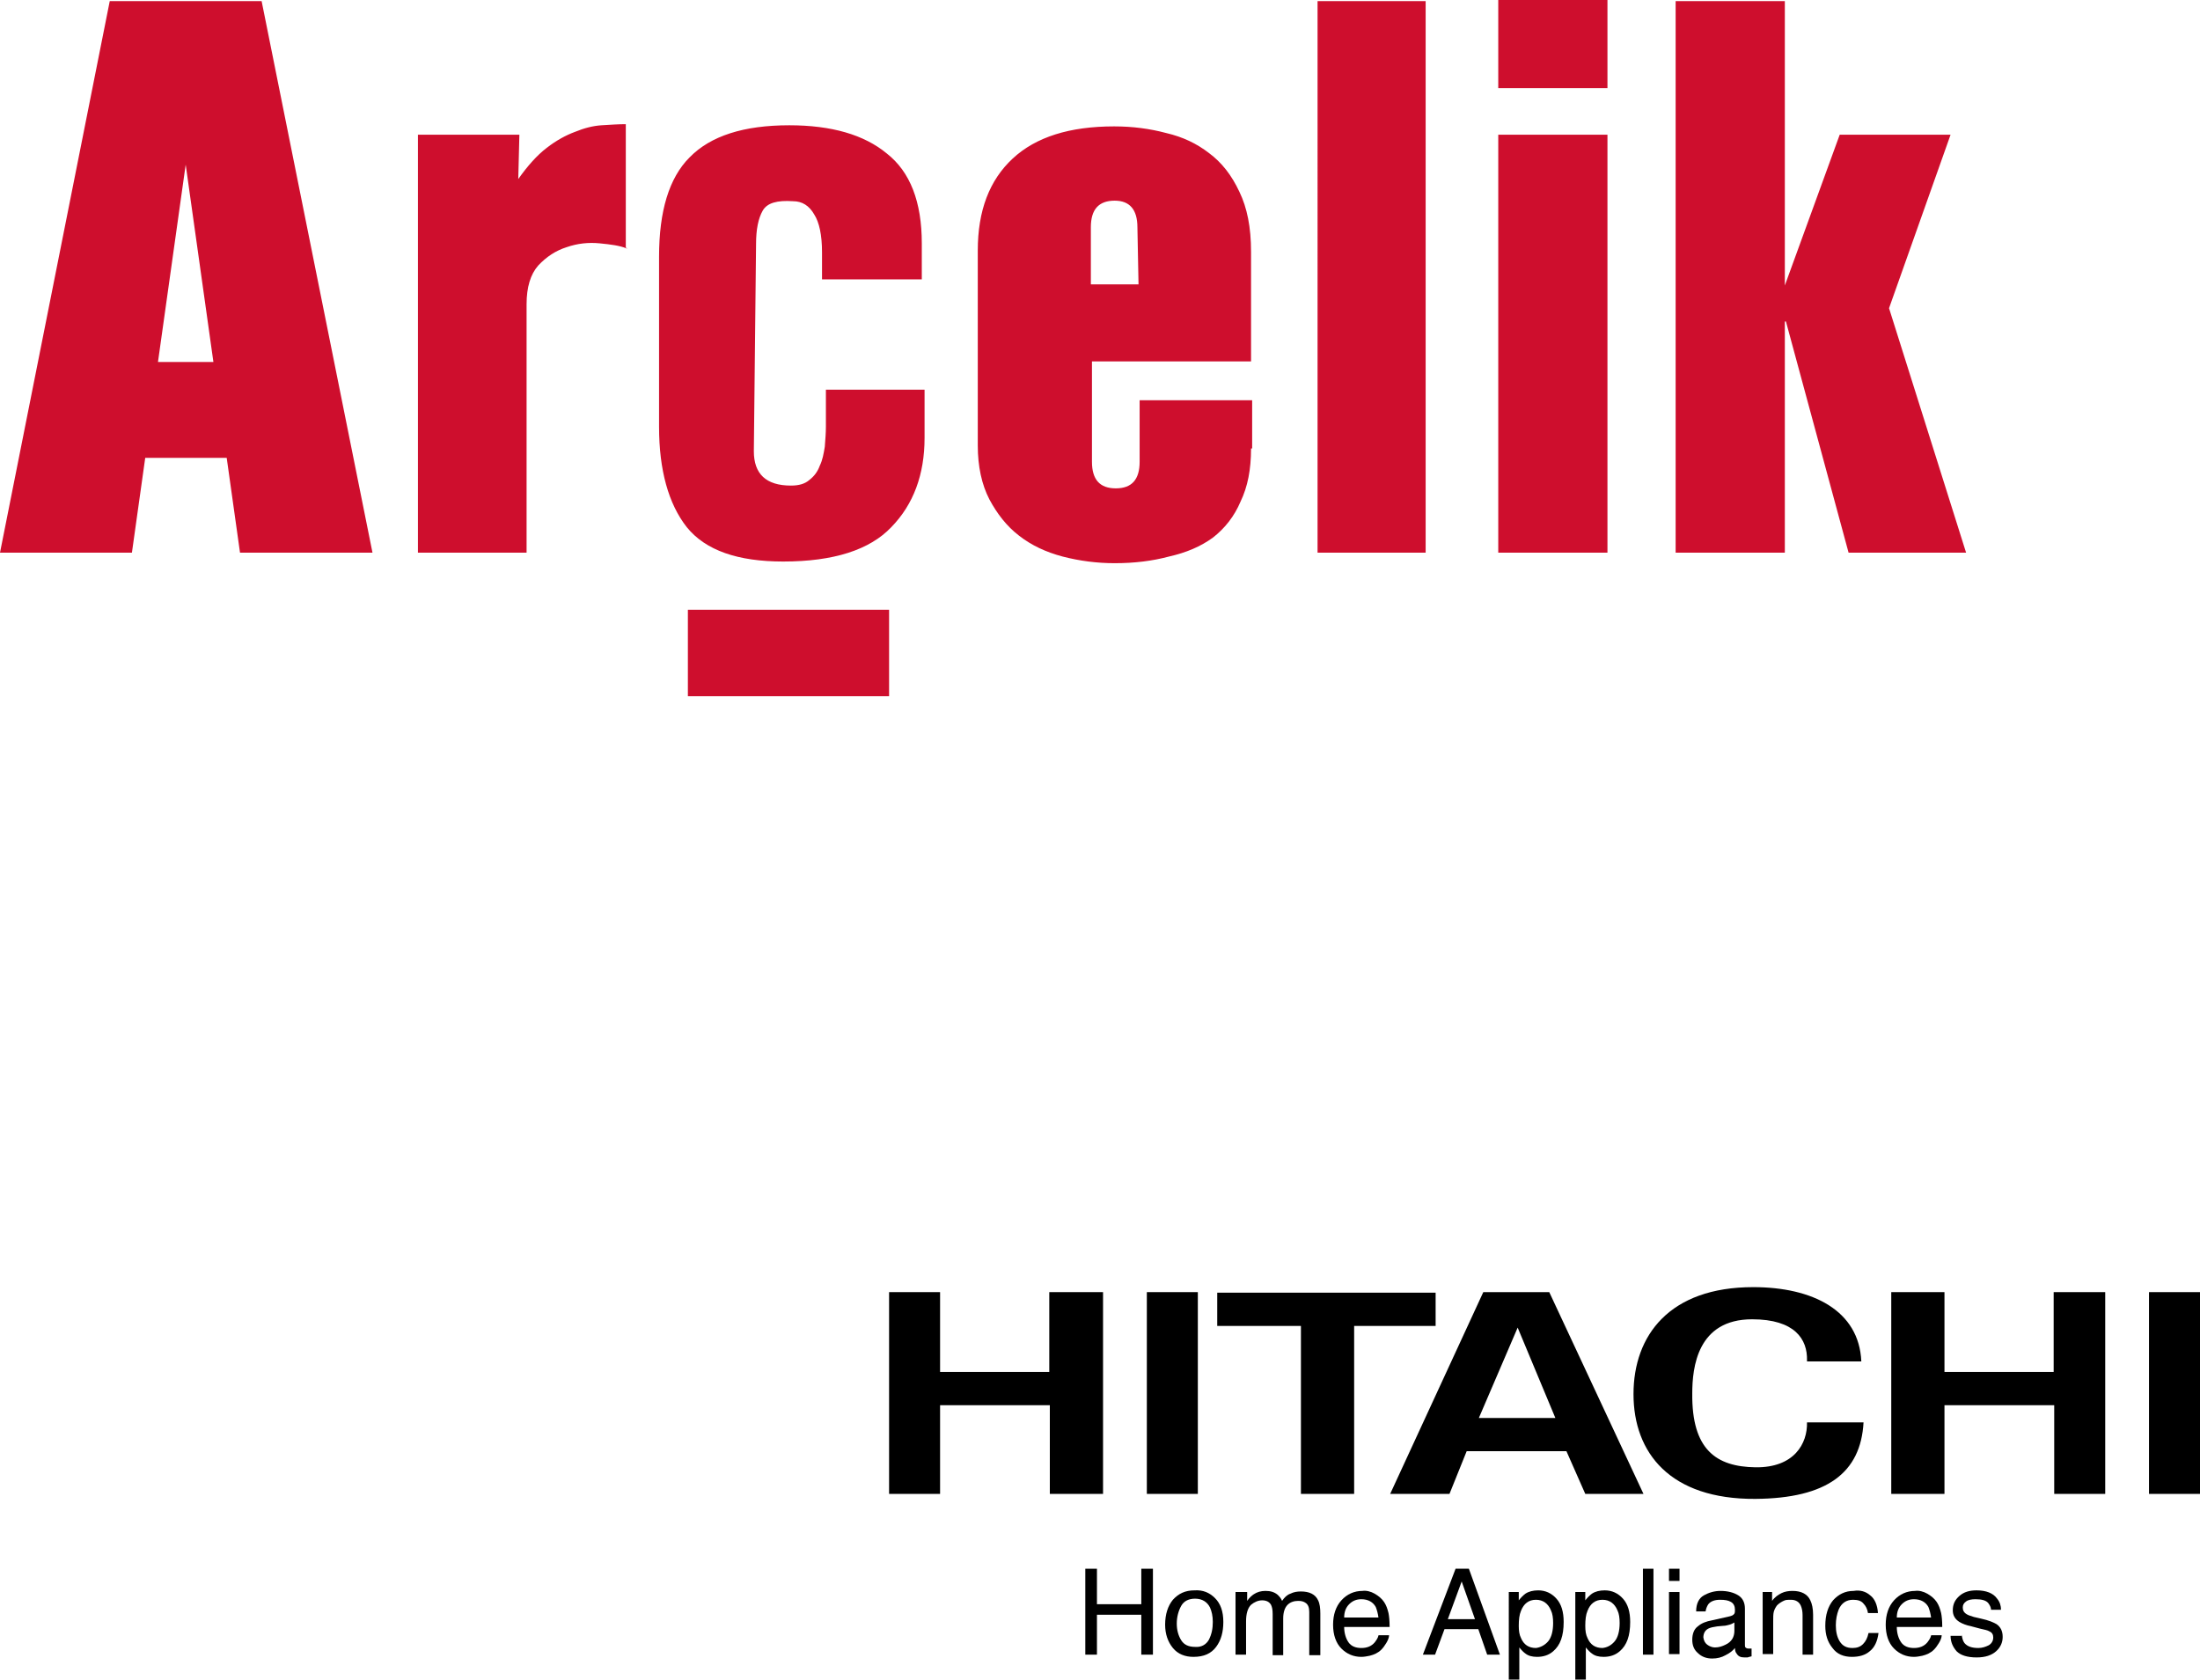
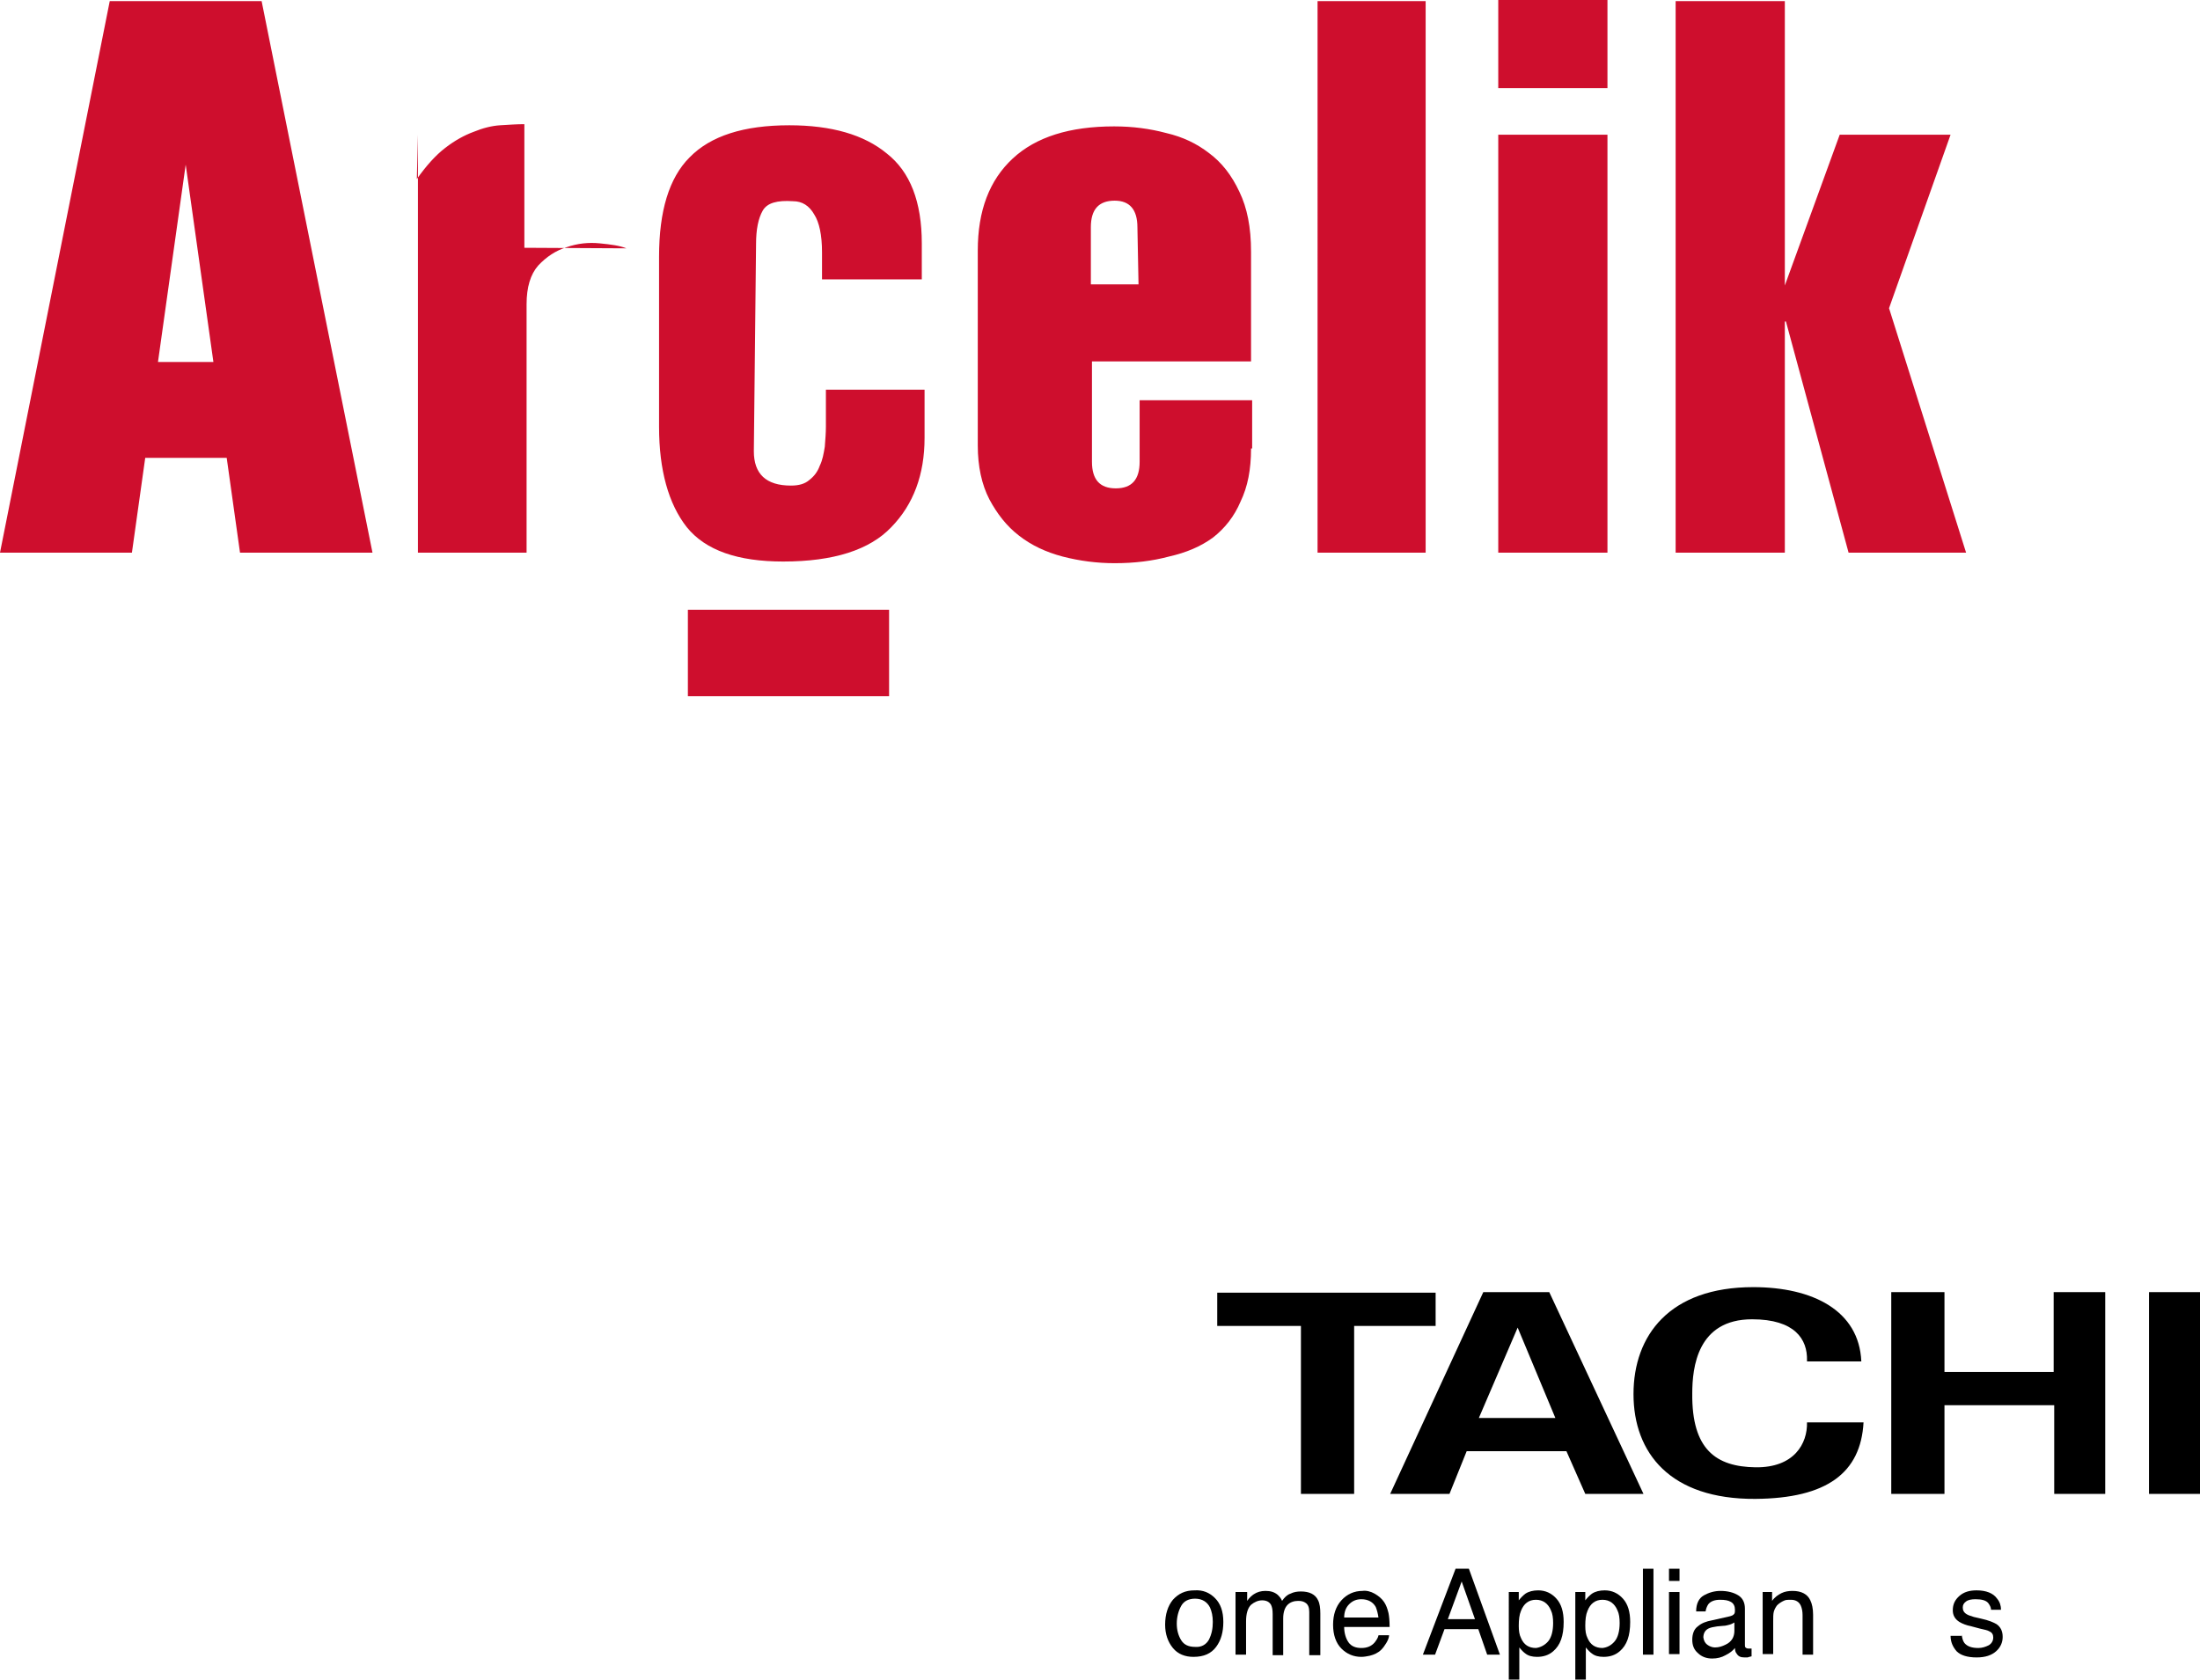
<svg xmlns="http://www.w3.org/2000/svg" id="Layer_1" x="0px" y="0px" viewBox="0 0 396.9 303" style="enable-background:new 0 0 396.9 303;" xml:space="preserve">
  <style type="text/css">	.st0{fill:#CE0E2D;}</style>
  <g>
-     <path class="st0" d="M354.7,99.7h-21.2L322.2,58H322v41.7h-19.7V0.2H322v51.3l9.9-27.2h20l-11.1,31.3L354.7,99.7z M290,99.7h-19.7   V24.3H290V99.7z M290,15.9h-19.7V0H290V15.9z M257.2,99.7h-19.5V0.2h19.5V99.7z M205.2,41c0-3.2-1.4-4.8-4.1-4.8   c-2.9,0-4.3,1.6-4.3,4.8v10.3h8.6L205.2,41z M225.7,80.9c0,3.8-0.6,6.9-1.9,9.6c-1.1,2.6-2.8,4.8-5,6.5c-2.2,1.6-4.8,2.7-7.9,3.4   c-3,0.8-6.2,1.2-9.8,1.2c-3.2,0-6.3-0.4-9.4-1.2c-3-0.8-5.6-2-7.9-3.8c-2.2-1.7-3.9-3.9-5.3-6.5c-1.4-2.7-2.1-6-2.1-9.7V45.2   c0-7.2,2.1-12.7,6.3-16.6c4.2-3.9,10.3-5.8,18.3-5.8c3.3,0,6.4,0.4,9.4,1.2c3,0.7,5.5,1.9,7.7,3.6c2.3,1.7,4.1,4,5.5,7   c1.4,2.9,2.1,6.4,2.1,10.8v19.8H197v18.1c0,3.2,1.4,4.8,4.3,4.8c2.9,0,4.3-1.6,4.3-4.8V72.2h20.3v8.7H225.7z M148.3,50.5v-5   c0-3.1-0.5-5.4-1.4-6.8c-0.9-1.6-2.2-2.4-3.8-2.4c-2.9-0.2-4.7,0.3-5.5,1.7c-0.8,1.4-1.2,3.4-1.2,6L136,81.4c0,4.1,2.2,6.2,6.7,6.2   c1.4,0,2.5-0.3,3.3-1c0.9-0.7,1.5-1.5,1.9-2.6c0.5-1,0.7-2.2,0.9-3.4c0.1-1.3,0.2-2.5,0.2-3.6v-6.7h17.8V79c0,6.6-2,12-6,16.1   c-3.9,4.1-10.4,6.2-19.5,6.2c-8.2,0-14-2-17.4-6.2c-3.3-4.2-5-10.3-5-18.1V46.3c0-8.2,1.8-14.2,5.5-17.9c3.8-3.9,9.8-5.8,18-5.8   c7.6,0,13.5,1.7,17.6,5.1c4.2,3.3,6.3,8.7,6.3,16.2v6.5H148.3z M124.1,125.5V110h36.3v15.6H124.1z M113.2,44.8H113   c-1.2-0.5-2.8-0.7-4.8-0.9c-2-0.2-4,0-6,0.7c-1.9,0.6-3.6,1.7-5.1,3.3c-1.4,1.6-2.1,3.9-2.1,7v44.8H75.4V24.3h18.3l-0.2,8   c1.7-2.4,3.4-4.3,5.1-5.6c1.8-1.4,3.5-2.3,5.1-2.9c1.7-0.7,3.3-1.1,4.8-1.2c1.6-0.1,3.1-0.2,4.4-0.2v22.3L113.2,44.8z M38.5,65.3   l-5-35.6l-5,35.6H38.5z M67.2,99.7H43.3l-2.4-17.1H26.2l-2.4,17.1H0L19.8,0.2h27.4L67.2,99.7z" />
+     <path class="st0" d="M354.7,99.7h-21.2L322.2,58H322v41.7h-19.7V0.2H322v51.3l9.9-27.2h20l-11.1,31.3L354.7,99.7z M290,99.7h-19.7   V24.3H290V99.7z M290,15.9h-19.7V0H290V15.9z M257.2,99.7h-19.5V0.2h19.5V99.7z M205.2,41c0-3.2-1.4-4.8-4.1-4.8   c-2.9,0-4.3,1.6-4.3,4.8v10.3h8.6L205.2,41z M225.7,80.9c0,3.8-0.6,6.9-1.9,9.6c-1.1,2.6-2.8,4.8-5,6.5c-2.2,1.6-4.8,2.7-7.9,3.4   c-3,0.8-6.2,1.2-9.8,1.2c-3.2,0-6.3-0.4-9.4-1.2c-3-0.8-5.6-2-7.9-3.8c-2.2-1.7-3.9-3.9-5.3-6.5c-1.4-2.7-2.1-6-2.1-9.7V45.2   c0-7.2,2.1-12.7,6.3-16.6c4.2-3.9,10.3-5.8,18.3-5.8c3.3,0,6.4,0.4,9.4,1.2c3,0.7,5.5,1.9,7.7,3.6c2.3,1.7,4.1,4,5.5,7   c1.4,2.9,2.1,6.4,2.1,10.8v19.8H197v18.1c0,3.2,1.4,4.8,4.3,4.8c2.9,0,4.3-1.6,4.3-4.8V72.2h20.3v8.7H225.7z M148.3,50.5v-5   c0-3.1-0.5-5.4-1.4-6.8c-0.9-1.6-2.2-2.4-3.8-2.4c-2.9-0.2-4.7,0.3-5.5,1.7c-0.8,1.4-1.2,3.4-1.2,6L136,81.4c0,4.1,2.2,6.2,6.7,6.2   c1.4,0,2.5-0.3,3.3-1c0.9-0.7,1.5-1.5,1.9-2.6c0.5-1,0.7-2.2,0.9-3.4c0.1-1.3,0.2-2.5,0.2-3.6v-6.7h17.8V79c0,6.6-2,12-6,16.1   c-3.9,4.1-10.4,6.2-19.5,6.2c-8.2,0-14-2-17.4-6.2c-3.3-4.2-5-10.3-5-18.1V46.3c0-8.2,1.8-14.2,5.5-17.9c3.8-3.9,9.8-5.8,18-5.8   c7.6,0,13.5,1.7,17.6,5.1c4.2,3.3,6.3,8.7,6.3,16.2v6.5H148.3z M124.1,125.5V110h36.3v15.6H124.1z M113.2,44.8H113   c-1.2-0.5-2.8-0.7-4.8-0.9c-2-0.2-4,0-6,0.7c-1.9,0.6-3.6,1.7-5.1,3.3c-1.4,1.6-2.1,3.9-2.1,7v44.8H75.4V24.3l-0.2,8   c1.7-2.4,3.4-4.3,5.1-5.6c1.8-1.4,3.5-2.3,5.1-2.9c1.7-0.7,3.3-1.1,4.8-1.2c1.6-0.1,3.1-0.2,4.4-0.2v22.3L113.2,44.8z M38.5,65.3   l-5-35.6l-5,35.6H38.5z M67.2,99.7H43.3l-2.4-17.1H26.2l-2.4,17.1H0L19.8,0.2h27.4L67.2,99.7z" />
    <g>
      <g>
        <g>
          <g>
-             <path d="M160.4,269.5v-36.4h9.2v14.4h19.7v-14.4h9.7v36.4h-9.6v-16h-19.8v16H160.4z" />
-             <path d="M216.1,269.5h-9.2v-36.4h9.2V269.5z" />
            <path d="M219.6,233.2H259v6h-14.7v30.3h-9.6v-30.3h-15.1V233.2z" />
            <path d="M250.8,269.5l16.8-36.4h11.9l17,36.4h-10.5l-3.4-7.7h-18l-3.1,7.7H250.8z M280.6,255.8l-6.8-16.3l-7,16.3H280.6z" />
            <path d="M341.2,269.5v-36.4h9.6v14.4h19.7v-14.4h9.3v36.4h-9.2v-16h-19.8v16H341.2z" />
            <path d="M396.9,269.5h-9.2v-36.4h9.2V269.5z" />
            <path d="M326,245.4c0.1-3.8-2.2-7.4-9.9-7.4c-9.9,0-10.8,8.7-10.8,13.4c-0.1,10.1,4.3,13.2,11.4,13.3c7,0.1,9.4-4.3,9.3-8.1       h10.2c-0.5,9.1-6.6,13.7-19.5,13.8c-15.4,0.1-22-8.3-22-18.9c0-10.6,6.5-19.3,21.6-19.3c10.7,0,19.1,4.2,19.5,13.4H326z" />
          </g>
        </g>
      </g>
      <g>
-         <path d="M195.8,283h2.1v6.4h8V283h2.1v15.5h-2.1v-7.2h-8v7.2h-2.1V283z" />
        <path d="M219.2,288.3c1,1,1.5,2.4,1.5,4.3c0,1.8-0.4,3.3-1.3,4.5c-0.9,1.2-2.2,1.8-4.1,1.8c-1.5,0-2.8-0.5-3.7-1.6     c-0.9-1.1-1.4-2.5-1.4-4.2c0-1.9,0.5-3.4,1.4-4.5c1-1.1,2.2-1.7,3.9-1.7C217,286.8,218.2,287.3,219.2,288.3z M218.1,295.8     c0.5-1,0.7-2,0.7-3.2c0-1.1-0.2-1.9-0.5-2.6c-0.5-1-1.4-1.6-2.7-1.6c-1.1,0-2,0.4-2.5,1.3c-0.5,0.9-0.8,2-0.8,3.2     c0,1.2,0.3,2.2,0.8,3s1.3,1.2,2.5,1.2C216.7,297.2,217.6,296.7,218.1,295.8z" />
        <path d="M223.1,287.2h1.9v1.6c0.4-0.6,0.9-1,1.2-1.2c0.6-0.4,1.3-0.6,2.1-0.6c0.9,0,1.6,0.2,2.2,0.7c0.3,0.3,0.6,0.6,0.8,1.1     c0.4-0.6,0.9-1.1,1.5-1.3c0.6-0.3,1.2-0.4,1.9-0.4c1.5,0,2.6,0.5,3.1,1.6c0.3,0.6,0.4,1.4,0.4,2.4v7.5h-2v-7.8     c0-0.8-0.2-1.3-0.6-1.6c-0.4-0.3-0.8-0.4-1.4-0.4c-0.7,0-1.4,0.2-1.9,0.7c-0.5,0.5-0.8,1.3-0.8,2.5v6.6h-1.9v-7.4     c0-0.8-0.1-1.3-0.3-1.7c-0.3-0.5-0.8-0.8-1.6-0.8c-0.7,0-1.4,0.3-2,0.8c-0.6,0.6-0.9,1.6-0.9,3v6h-1.9V287.2z" />
        <path d="M248,287.5c0.7,0.4,1.3,0.9,1.7,1.5c0.4,0.6,0.6,1.2,0.8,2c0.1,0.5,0.2,1.3,0.2,2.5h-8.2c0,1.1,0.3,2.1,0.8,2.8     c0.5,0.7,1.3,1,2.3,1c1,0,1.8-0.3,2.4-1c0.3-0.4,0.6-0.8,0.7-1.3h1.9c0,0.4-0.2,0.9-0.5,1.4c-0.3,0.5-0.6,0.9-0.9,1.2     c-0.6,0.6-1.3,0.9-2.1,1.1c-0.5,0.1-1,0.2-1.5,0.2c-1.4,0-2.6-0.5-3.6-1.5c-1-1-1.5-2.5-1.5-4.3c0-1.8,0.5-3.3,1.5-4.4     c1-1.1,2.3-1.7,3.8-1.7C246.5,286.9,247.3,287.1,248,287.5z M248.7,291.9c-0.1-0.8-0.3-1.5-0.5-2c-0.5-0.9-1.4-1.4-2.6-1.4     c-0.9,0-1.6,0.3-2.2,0.9c-0.6,0.6-0.9,1.4-0.9,2.4H248.7z" />
        <path d="M262.6,283h2.4l5.6,15.5h-2.3l-1.6-4.6h-6.1l-1.7,4.6h-2.2L262.6,283z M266.1,292.1l-2.4-6.8l-2.5,6.8H266.1z" />
        <path d="M272.1,287.2h1.9v1.5c0.4-0.5,0.8-0.9,1.2-1.2c0.6-0.4,1.4-0.6,2.3-0.6c1.3,0,2.4,0.5,3.3,1.5c0.9,1,1.3,2.4,1.3,4.2     c0,2.5-0.6,4.2-1.9,5.3c-0.8,0.7-1.8,1-2.9,1c-0.9,0-1.6-0.2-2.1-0.6c-0.3-0.2-0.7-0.6-1.1-1.1v5.8h-1.9V287.2z M279.3,296.1     c0.6-0.7,0.9-1.9,0.9-3.3c0-0.9-0.1-1.7-0.4-2.3c-0.5-1.2-1.4-1.9-2.7-1.9c-1.3,0-2.2,0.7-2.7,2c-0.3,0.7-0.4,1.6-0.4,2.7     c0,0.9,0.1,1.6,0.4,2.2c0.5,1.2,1.4,1.8,2.7,1.8C277.9,297.2,278.7,296.8,279.3,296.1z" />
        <path d="M284.1,287.2h1.9v1.5c0.4-0.5,0.8-0.9,1.2-1.2c0.6-0.4,1.4-0.6,2.3-0.6c1.3,0,2.4,0.5,3.3,1.5c0.9,1,1.3,2.4,1.3,4.2     c0,2.5-0.6,4.2-1.9,5.3c-0.8,0.7-1.8,1-2.9,1c-0.9,0-1.6-0.2-2.1-0.6c-0.3-0.2-0.7-0.6-1.1-1.1v5.8h-1.9V287.2z M291.3,296.1     c0.6-0.7,0.9-1.9,0.9-3.3c0-0.9-0.1-1.7-0.4-2.3c-0.5-1.2-1.4-1.9-2.7-1.9c-1.3,0-2.2,0.7-2.7,2c-0.3,0.7-0.4,1.6-0.4,2.7     c0,0.9,0.1,1.6,0.4,2.2c0.5,1.2,1.4,1.8,2.7,1.8C290,297.2,290.7,296.8,291.3,296.1z" />
        <path d="M296.4,283h1.9v15.5h-1.9V283z" />
        <path d="M301.1,283h1.9v2.2h-1.9V283z M301.1,287.2h1.9v11.2h-1.9V287.2z" />
        <path d="M312,291.6c0.4-0.1,0.7-0.2,0.9-0.5c0.1-0.2,0.1-0.4,0.1-0.7c0-0.6-0.2-1.1-0.7-1.4c-0.5-0.3-1.1-0.4-2-0.4     c-1,0-1.7,0.3-2.1,0.8c-0.2,0.3-0.4,0.7-0.5,1.3H306c0-1.4,0.5-2.4,1.4-2.9c0.9-0.5,1.9-0.8,3-0.8c1.3,0,2.4,0.3,3.2,0.8     c0.8,0.5,1.2,1.3,1.2,2.4v6.5c0,0.2,0,0.4,0.1,0.5c0.1,0.1,0.3,0.2,0.5,0.2c0.1,0,0.2,0,0.3,0c0.1,0,0.2,0,0.3,0v1.4     c-0.3,0.1-0.5,0.1-0.7,0.2c-0.2,0-0.4,0-0.6,0c-0.7,0-1.1-0.2-1.4-0.7c-0.2-0.2-0.3-0.6-0.3-1c-0.4,0.5-0.9,0.9-1.7,1.3     c-0.7,0.4-1.5,0.6-2.4,0.6c-1,0-1.9-0.3-2.6-1c-0.7-0.6-1-1.4-1-2.4c0-1,0.3-1.9,1-2.4c0.7-0.6,1.5-0.9,2.6-1.1L312,291.6z      M308,296.7c0.4,0.3,0.9,0.5,1.4,0.5c0.7,0,1.3-0.2,1.9-0.5c1.1-0.5,1.6-1.4,1.6-2.5v-1.5c-0.2,0.1-0.5,0.3-0.9,0.4     c-0.4,0.1-0.7,0.2-1.1,0.2l-1.1,0.1c-0.7,0.1-1.2,0.2-1.6,0.4c-0.6,0.3-0.9,0.9-0.9,1.6C307.4,296,307.6,296.4,308,296.7z" />
        <path d="M317.9,287.2h1.8v1.6c0.5-0.7,1.1-1.1,1.7-1.4c0.6-0.3,1.3-0.4,2-0.4c1.6,0,2.7,0.6,3.2,1.7c0.3,0.6,0.5,1.5,0.5,2.6v7.2     h-1.9v-7.1c0-0.7-0.1-1.2-0.3-1.7c-0.3-0.7-0.9-1.1-1.8-1.1c-0.5,0-0.8,0-1.1,0.1c-0.5,0.2-1,0.5-1.4,0.9     c-0.3,0.4-0.5,0.8-0.6,1.2c-0.1,0.4-0.1,1-0.1,1.7v5.9h-1.9V287.2z" />
-         <path d="M337.4,287.8c0.8,0.6,1.3,1.7,1.4,3.2H337c-0.1-0.7-0.4-1.3-0.8-1.7c-0.4-0.5-1-0.7-1.9-0.7c-1.2,0-2.1,0.6-2.6,1.8     c-0.3,0.8-0.5,1.7-0.5,2.8c0,1.1,0.2,2.1,0.7,2.9c0.5,0.8,1.2,1.2,2.3,1.2c0.8,0,1.4-0.2,1.9-0.7c0.5-0.5,0.8-1.1,1-2h1.8     c-0.2,1.5-0.7,2.6-1.6,3.3c-0.8,0.7-1.9,1-3.2,1c-1.5,0-2.7-0.5-3.5-1.6c-0.9-1.1-1.3-2.4-1.3-4c0-2,0.5-3.5,1.4-4.6     c1-1.1,2.2-1.7,3.7-1.7C335.6,286.8,336.6,287.1,337.4,287.8z" />
-         <path d="M347.7,287.5c0.7,0.4,1.3,0.9,1.7,1.5c0.4,0.6,0.6,1.2,0.8,2c0.1,0.5,0.2,1.3,0.2,2.5h-8.2c0,1.1,0.3,2.1,0.8,2.8     c0.5,0.7,1.3,1,2.3,1c1,0,1.8-0.3,2.4-1c0.3-0.4,0.6-0.8,0.7-1.3h1.9c0,0.4-0.2,0.9-0.5,1.4c-0.3,0.5-0.6,0.9-0.9,1.2     c-0.6,0.6-1.3,0.9-2.1,1.1c-0.5,0.1-1,0.2-1.5,0.2c-1.4,0-2.6-0.5-3.6-1.5c-1-1-1.5-2.5-1.5-4.3c0-1.8,0.5-3.3,1.5-4.4     c1-1.1,2.3-1.7,3.8-1.7C346.2,286.9,347,287.1,347.7,287.5z M348.4,291.9c-0.1-0.8-0.3-1.5-0.5-2c-0.5-0.9-1.4-1.4-2.6-1.4     c-0.9,0-1.6,0.3-2.2,0.9c-0.6,0.6-0.9,1.4-0.9,2.4H348.4z" />
        <path d="M353.9,294.9c0.1,0.6,0.2,1.1,0.5,1.5c0.5,0.6,1.3,0.9,2.5,0.9c0.7,0,1.3-0.2,1.9-0.5c0.5-0.3,0.8-0.8,0.8-1.4     c0-0.5-0.2-0.9-0.7-1.1c-0.3-0.2-0.8-0.3-1.7-0.5l-1.5-0.4c-1-0.2-1.7-0.5-2.2-0.8c-0.8-0.5-1.2-1.2-1.2-2.1     c0-1.1,0.4-1.9,1.2-2.6c0.8-0.7,1.8-1,3.1-1c1.7,0,3,0.5,3.7,1.5c0.5,0.6,0.7,1.3,0.7,2h-1.8c0-0.4-0.2-0.8-0.5-1.2     c-0.4-0.5-1.2-0.7-2.3-0.7c-0.7,0-1.3,0.1-1.7,0.4c-0.4,0.3-0.6,0.6-0.6,1.1c0,0.5,0.2,0.9,0.7,1.2c0.3,0.2,0.7,0.3,1.3,0.5     l1.3,0.3c1.4,0.3,2.3,0.7,2.8,1c0.7,0.5,1.1,1.2,1.1,2.3c0,1-0.4,1.9-1.2,2.6c-0.8,0.7-1.9,1.1-3.5,1.1c-1.7,0-2.9-0.4-3.6-1.1     c-0.7-0.8-1.1-1.7-1.1-2.8H353.9z" />
      </g>
    </g>
  </g>
</svg>